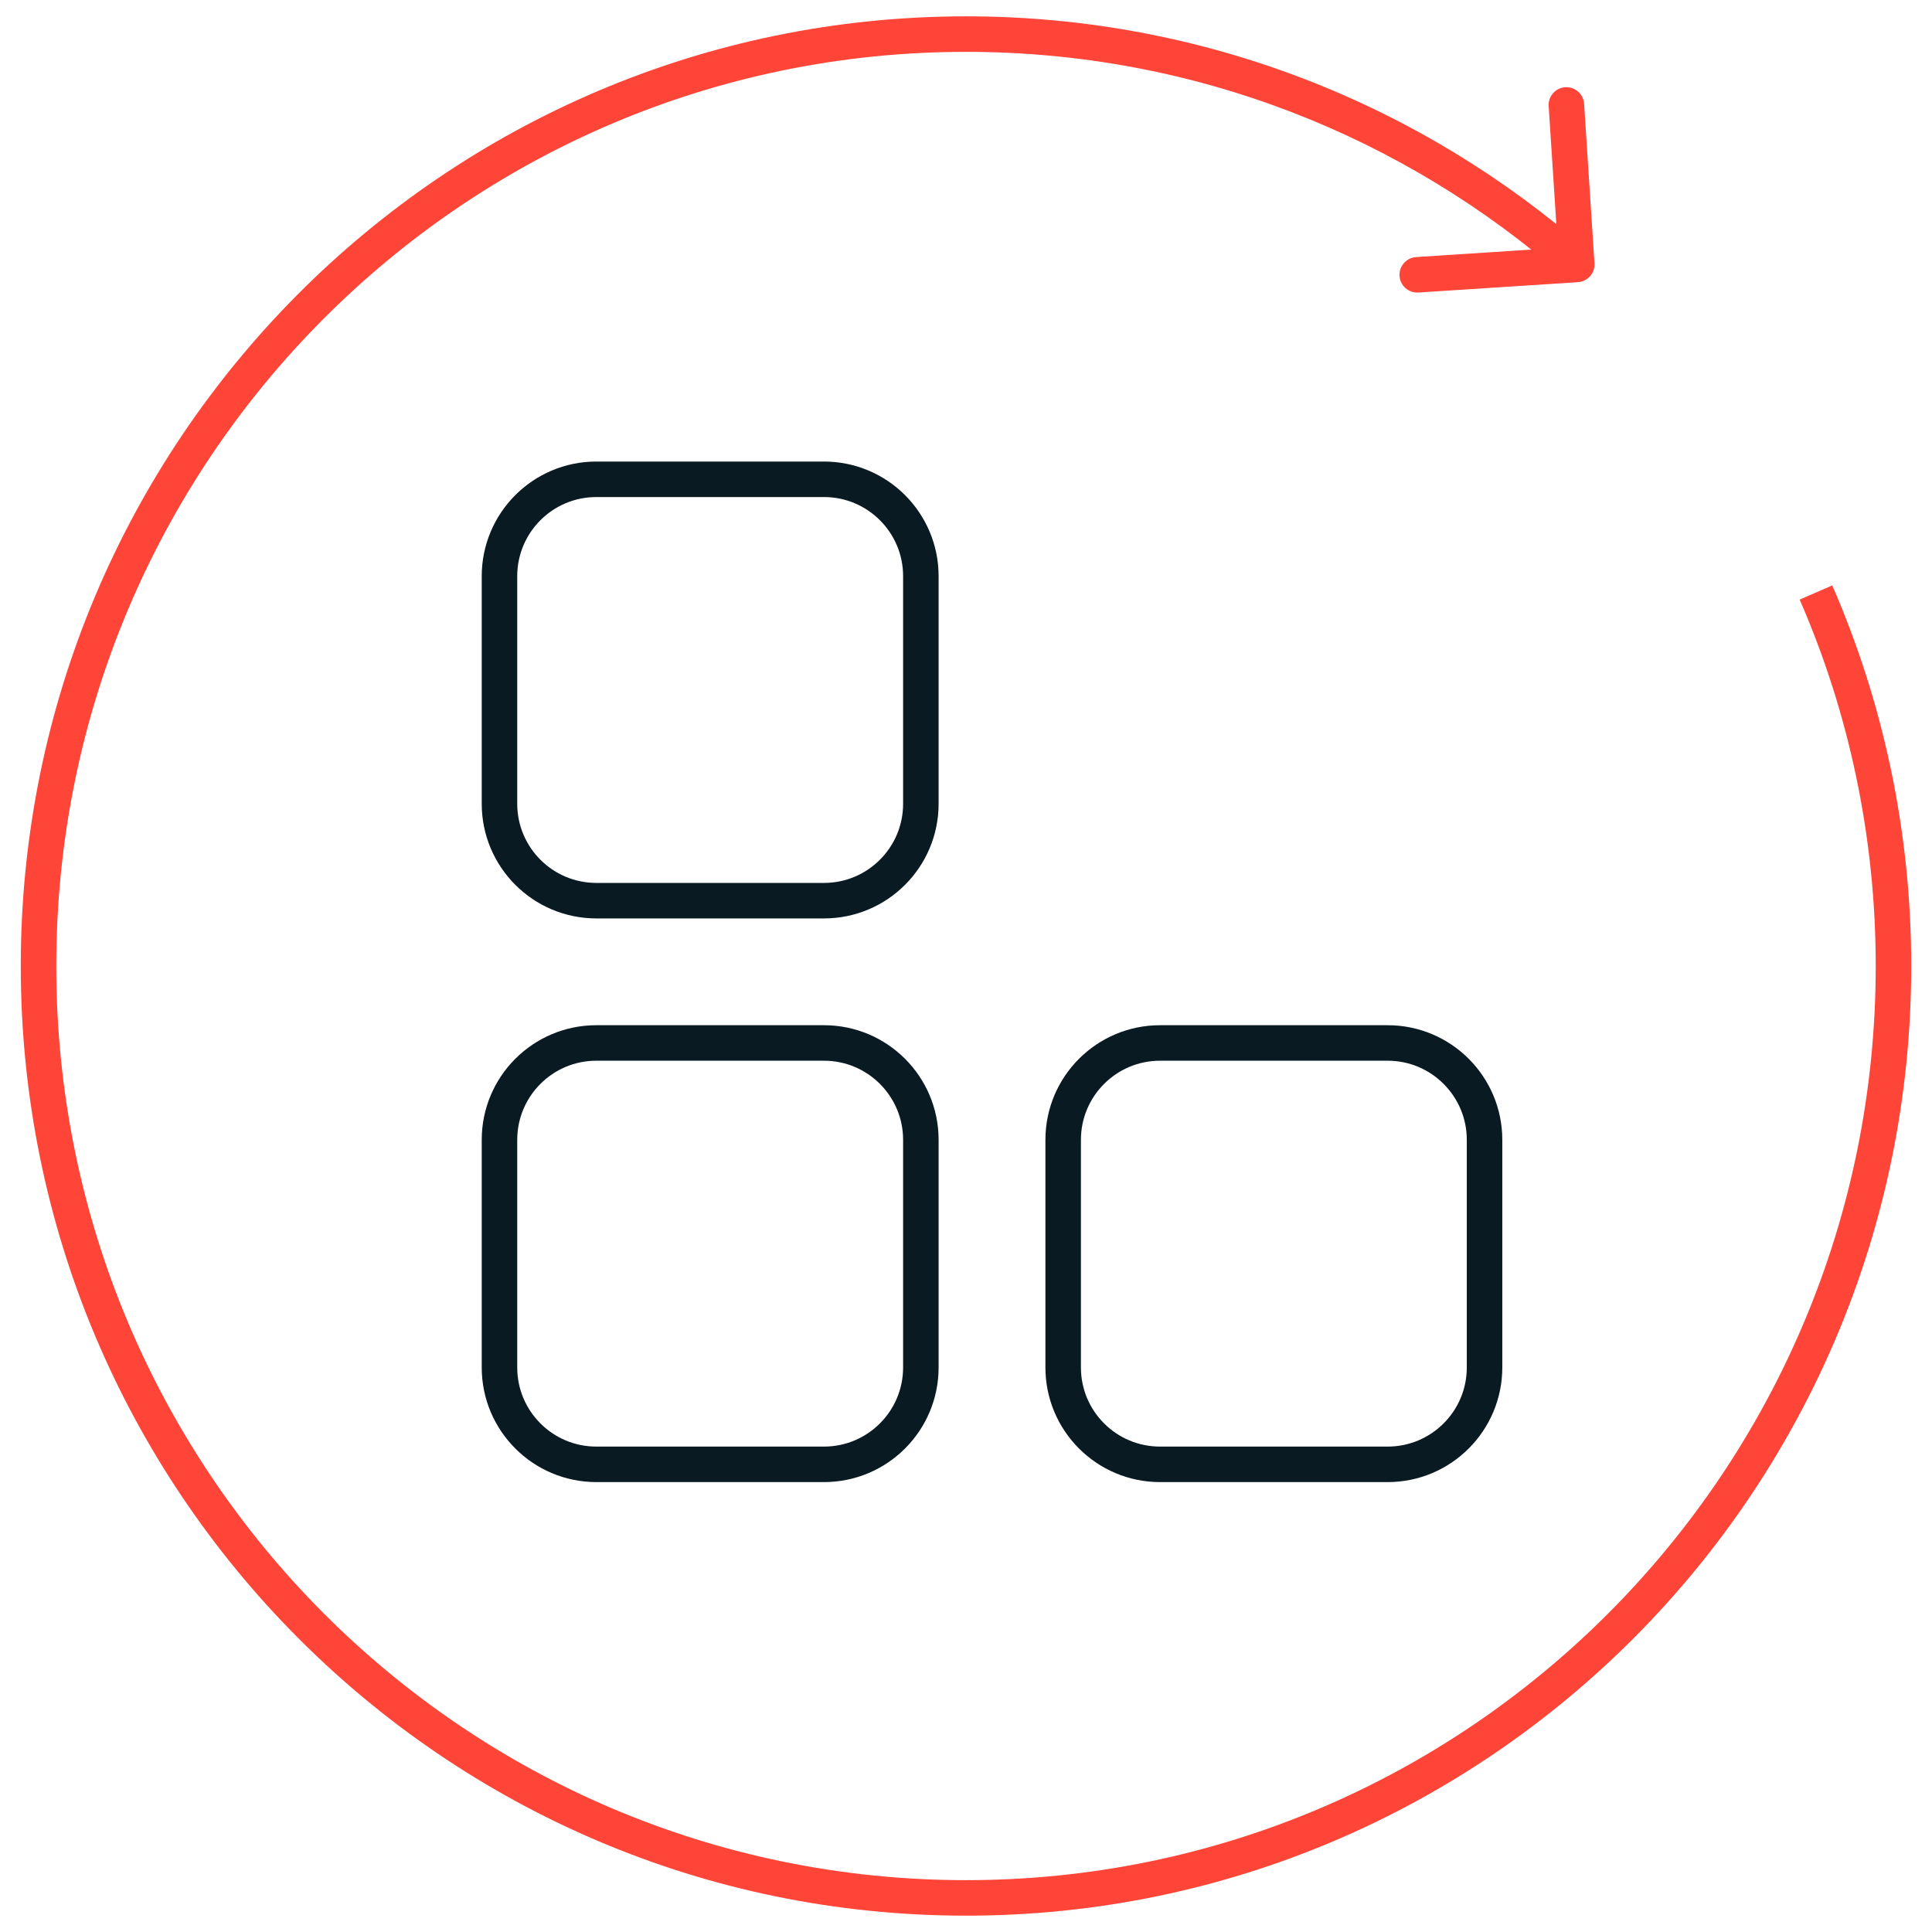
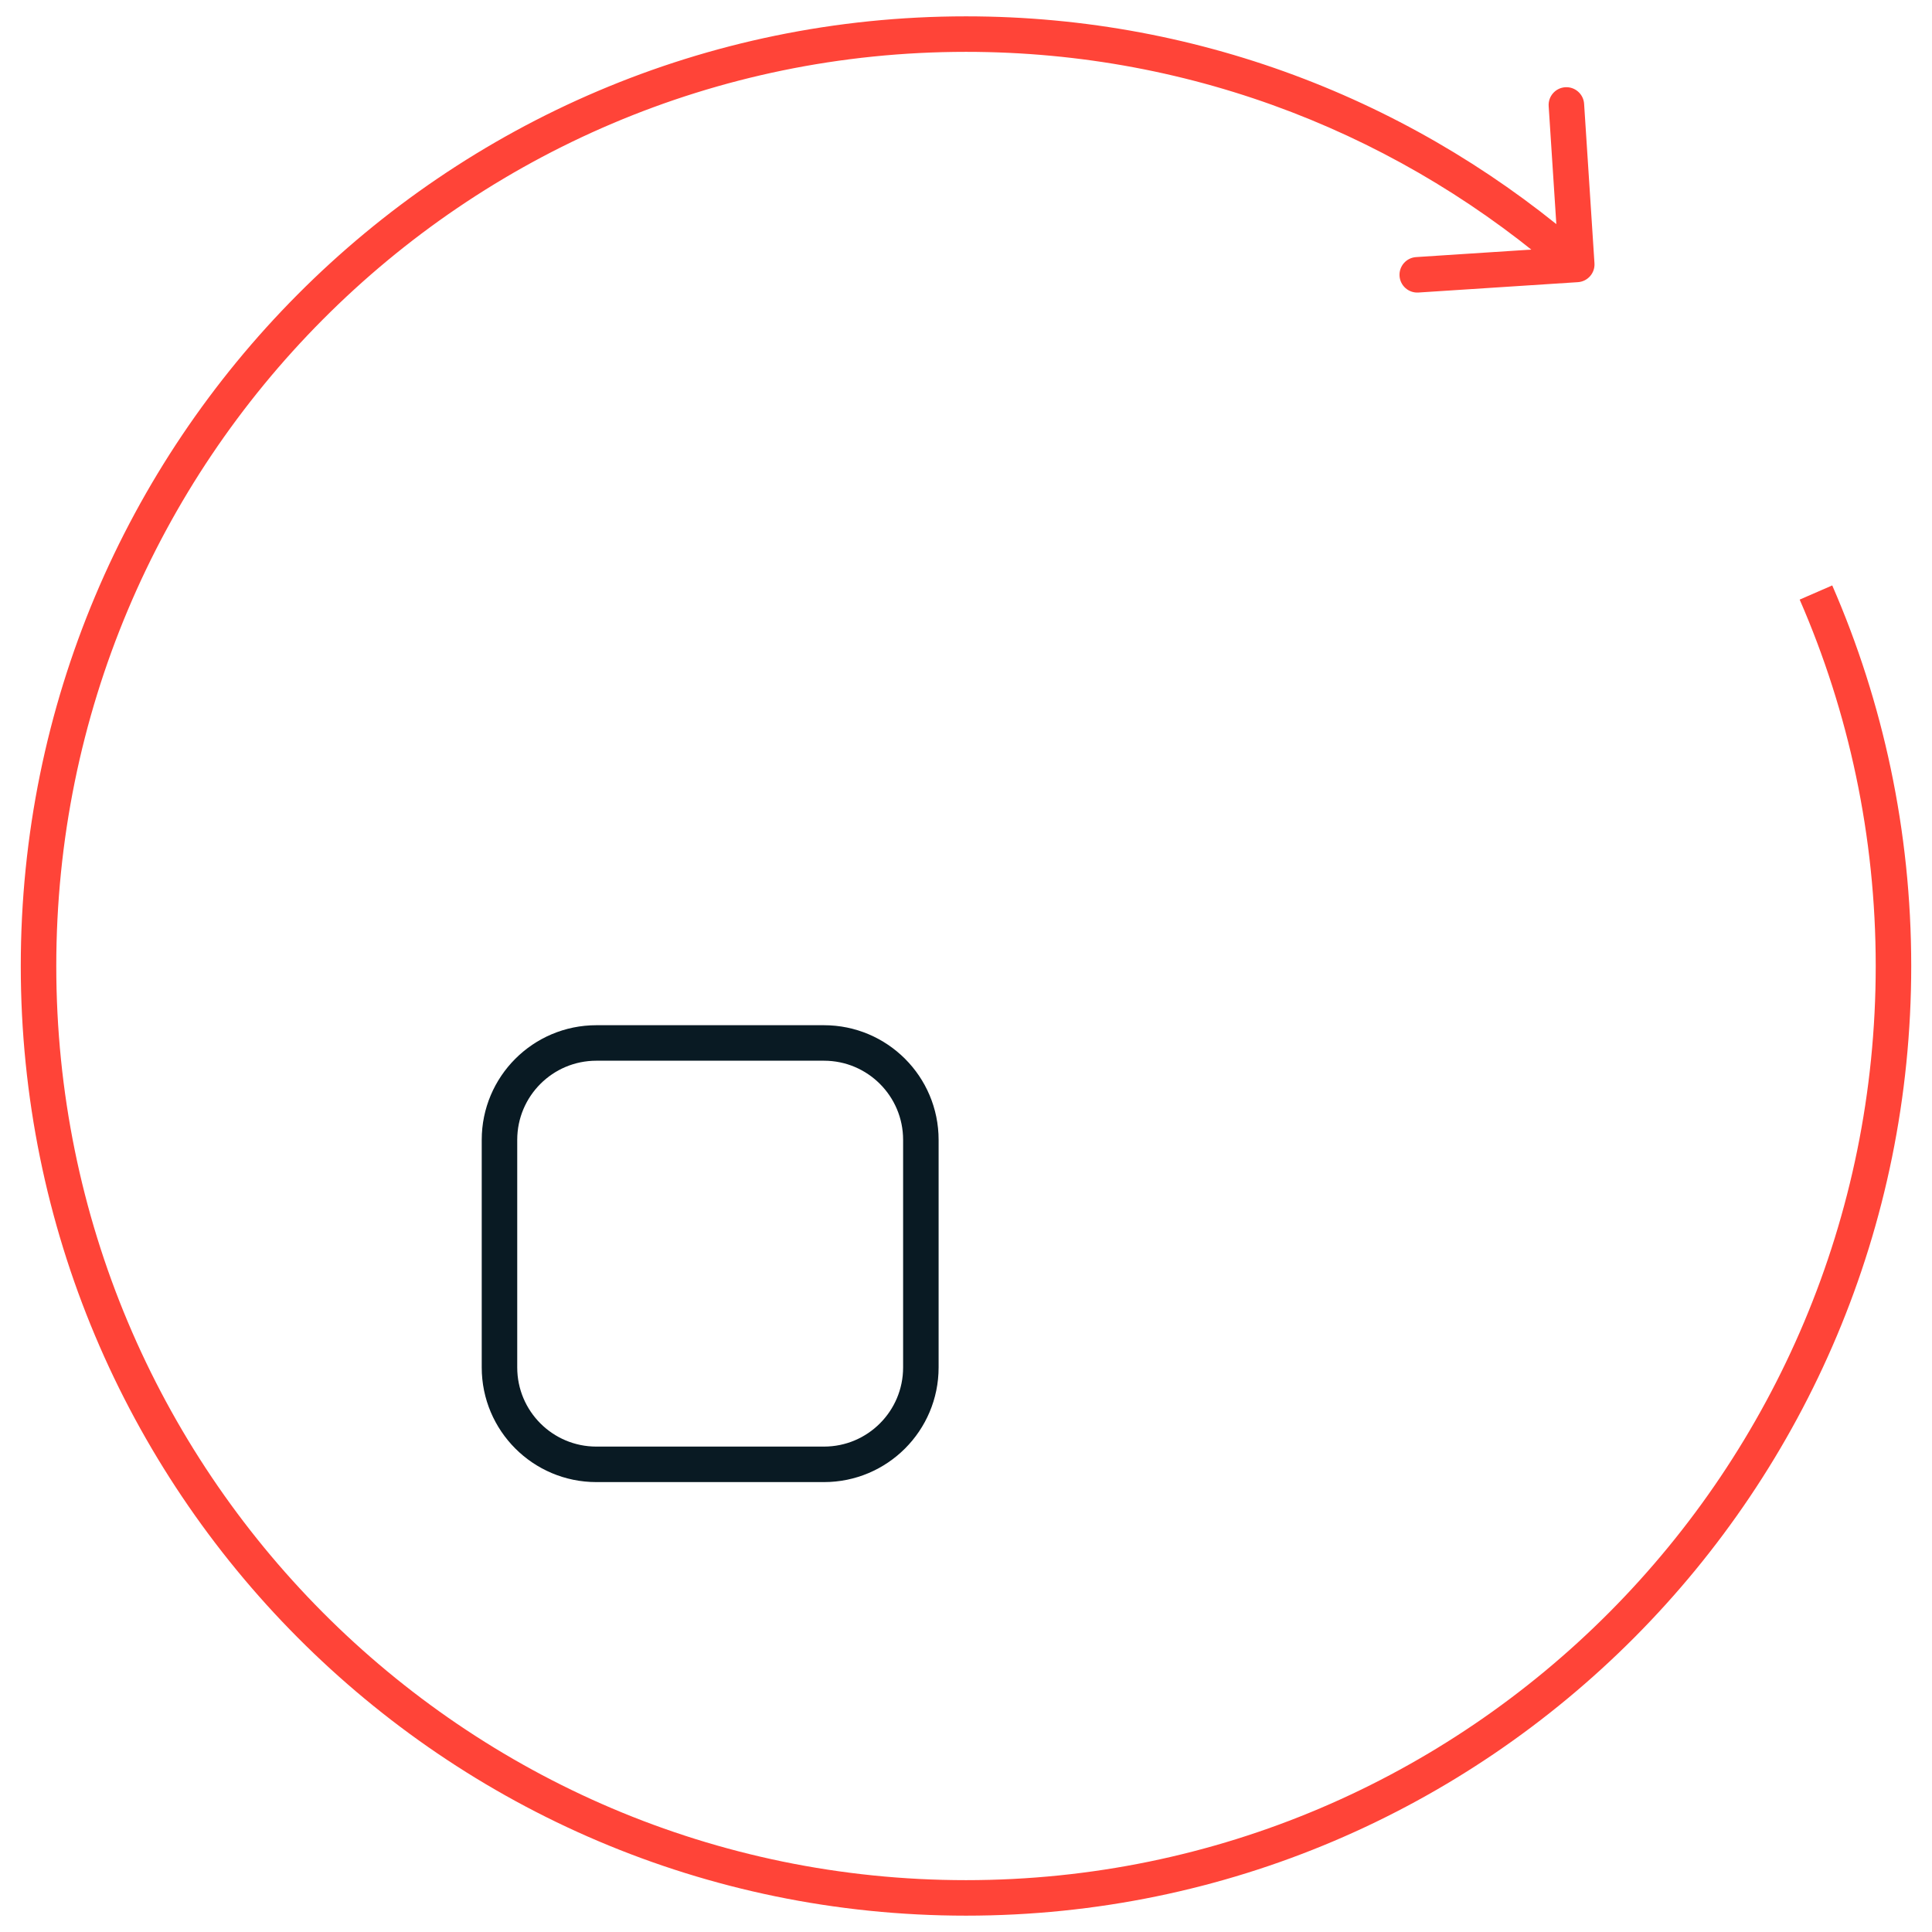
<svg xmlns="http://www.w3.org/2000/svg" width="85" height="85" viewBox="0 0 85 85" fill="none">
  <path d="M69.421 12.414C69.852 12.386 70.178 12.014 70.15 11.584L69.694 4.567C69.666 4.137 69.294 3.81 68.864 3.838C68.433 3.866 68.107 4.238 68.135 4.668L68.54 10.905L62.303 11.311C61.873 11.339 61.546 11.71 61.574 12.141C61.602 12.572 61.974 12.898 62.405 12.87L69.421 12.414ZM79.178 26.38C81.329 31.314 82.524 36.775 82.524 42.5H84.086C84.086 36.556 82.845 30.883 80.611 25.756L79.178 26.38ZM82.524 42.5C82.524 64.716 64.599 82.719 42.5 82.719V84.281C65.469 84.281 84.086 65.572 84.086 42.5H82.524ZM42.5 82.719C20.401 82.719 2.476 64.716 2.476 42.5H0.914C0.914 65.572 19.531 84.281 42.5 84.281V82.719ZM2.476 42.5C2.476 20.284 20.401 2.281 42.5 2.281V0.719C19.531 0.719 0.914 19.428 0.914 42.5H2.476ZM42.5 2.281C52.595 2.281 61.805 6.032 68.855 12.221L69.886 11.047C62.563 4.618 52.99 0.719 42.5 0.719V2.281Z" fill="#FF4438" />
-   <path d="M36.251 21.087H26.238C23.884 21.087 21.975 22.995 21.975 25.35V35.362C21.975 37.717 23.884 39.626 26.238 39.626H36.251C38.605 39.626 40.514 37.717 40.514 35.362V25.35C40.514 22.995 38.605 21.087 36.251 21.087Z" stroke="#091A23" stroke-width="1.562" stroke-miterlimit="10" />
  <path d="M36.251 45.886H26.238C23.884 45.886 21.975 47.795 21.975 50.149V60.162C21.975 62.516 23.884 64.425 26.238 64.425H36.251C38.605 64.425 40.514 62.516 40.514 60.162V50.149C40.514 47.795 38.605 45.886 36.251 45.886Z" stroke="#091A23" stroke-width="1.562" stroke-miterlimit="10" />
-   <path d="M61.051 45.886H51.038C48.684 45.886 46.775 47.795 46.775 50.149V60.162C46.775 62.516 48.684 64.425 51.038 64.425H61.051C63.405 64.425 65.314 62.516 65.314 60.162V50.149C65.314 47.795 63.405 45.886 61.051 45.886Z" stroke="#091A23" stroke-width="1.562" stroke-miterlimit="10" />
</svg>